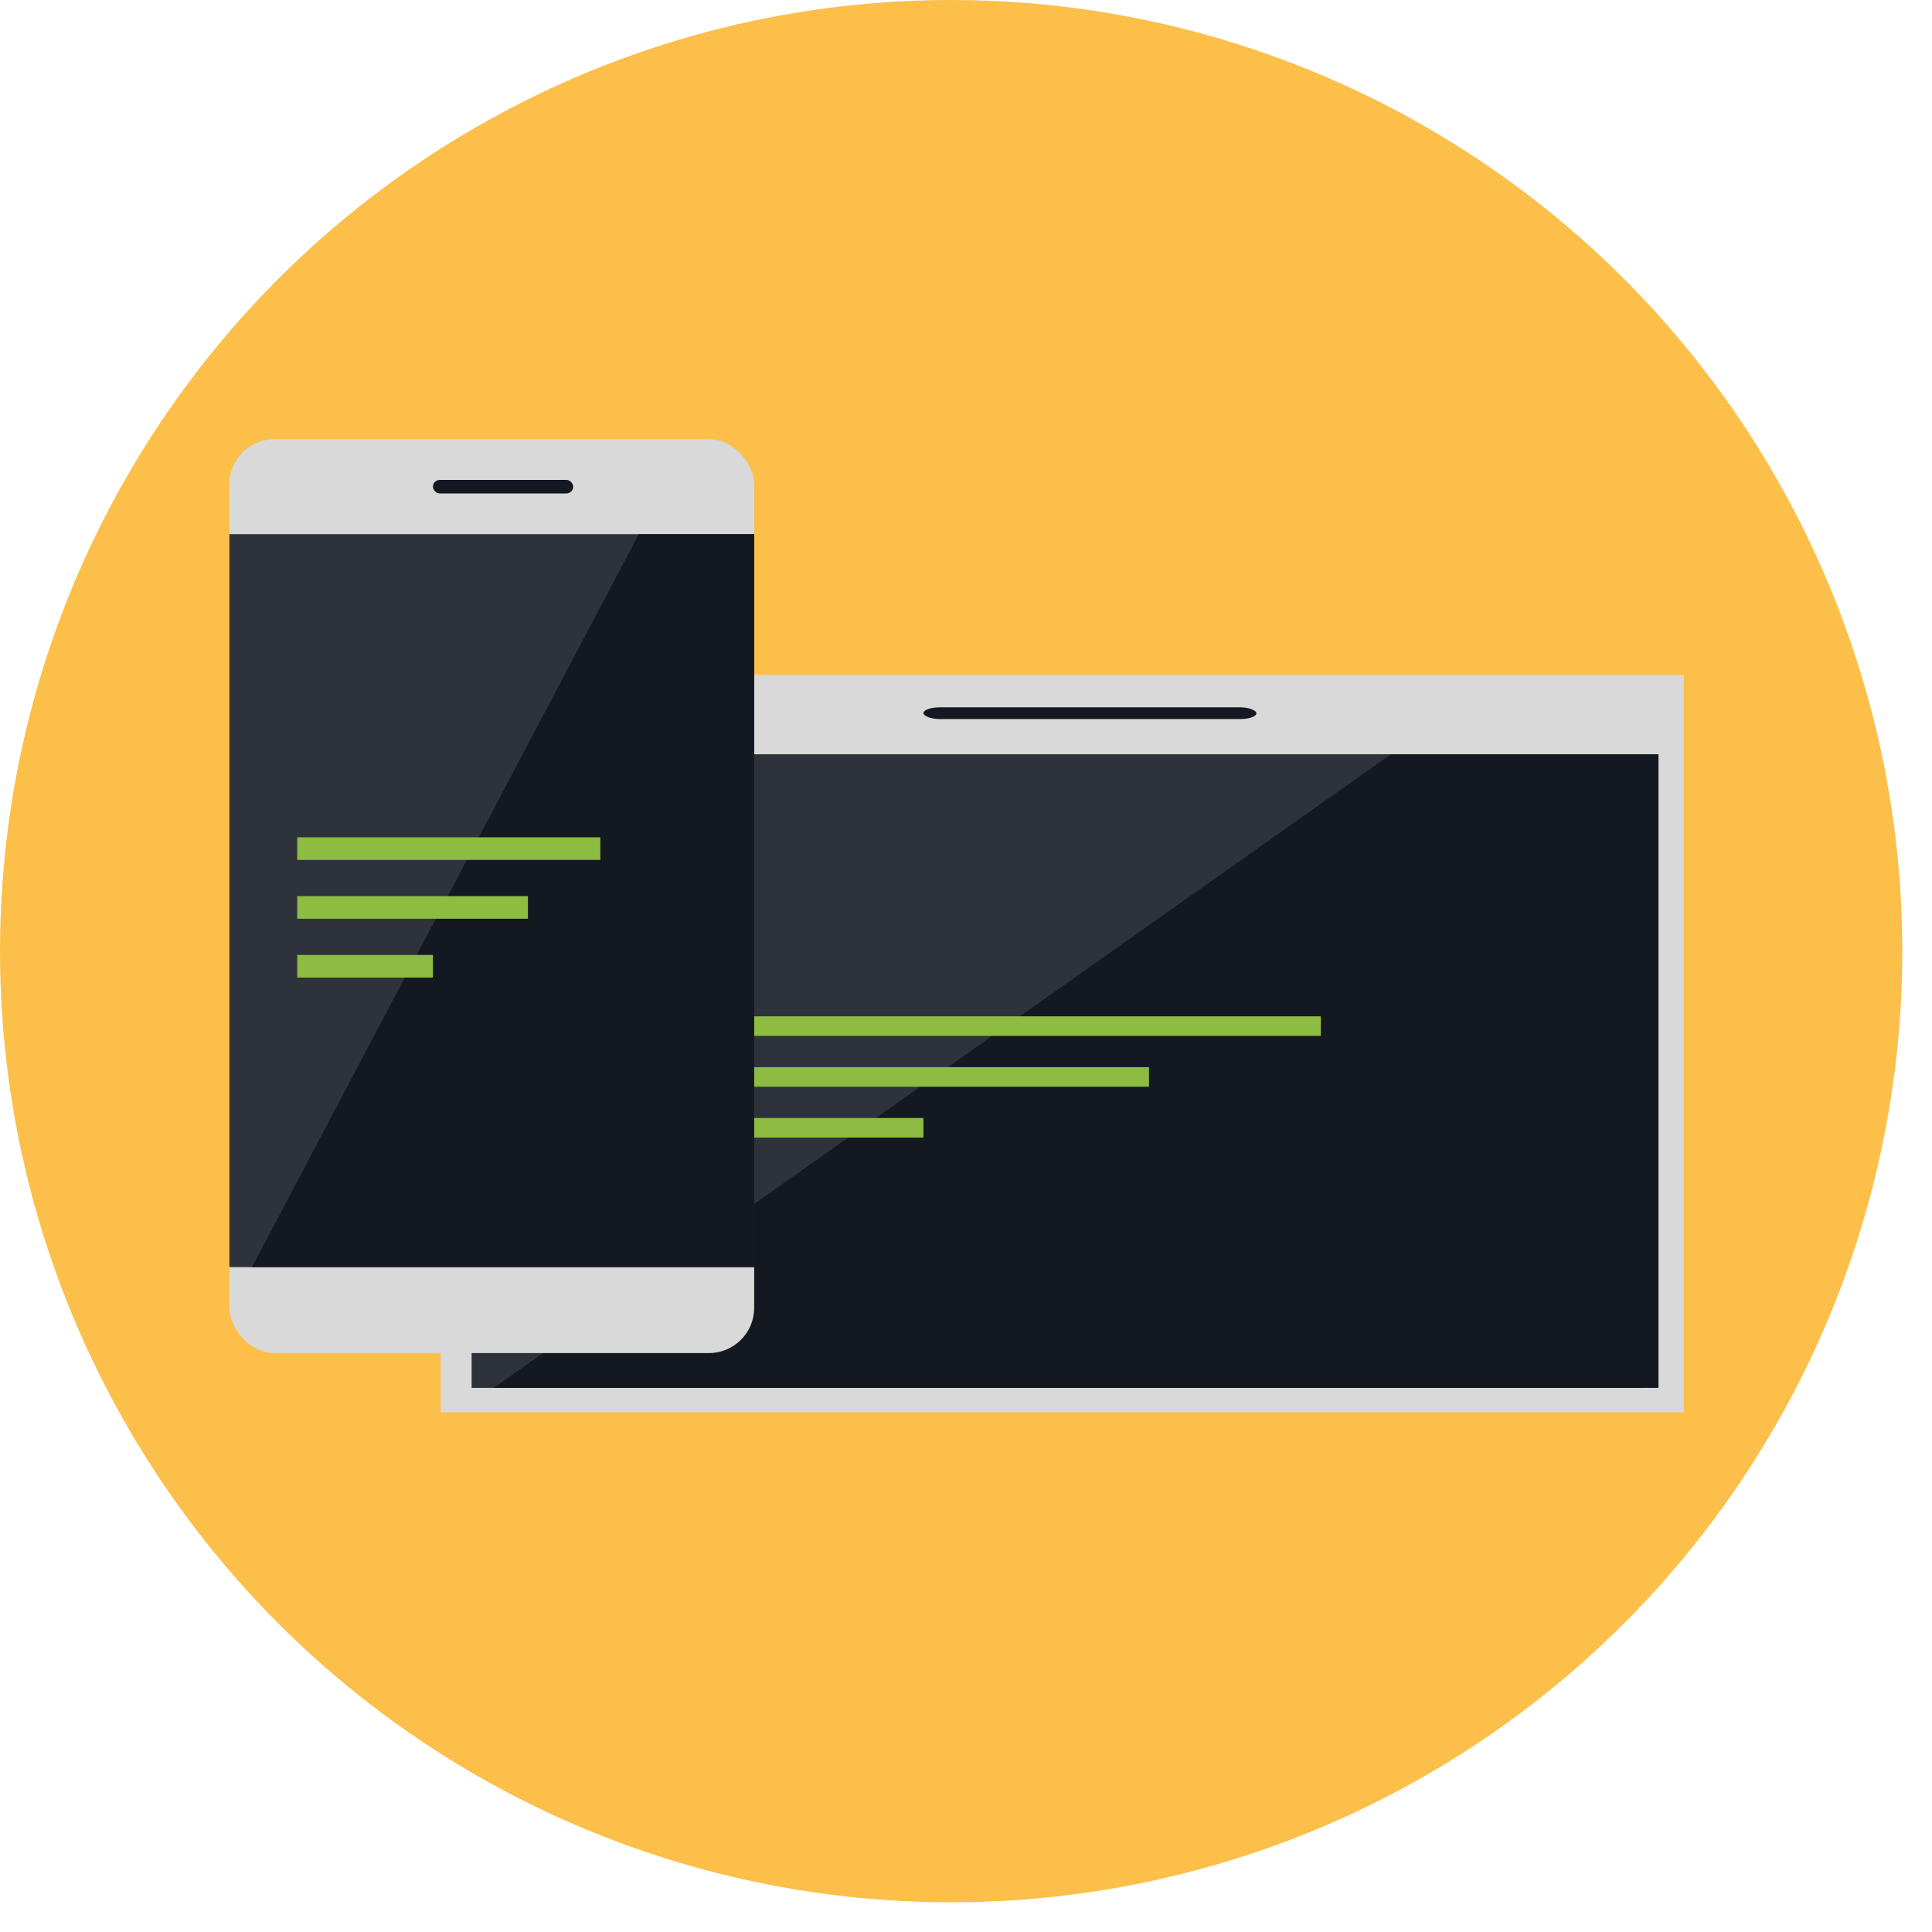
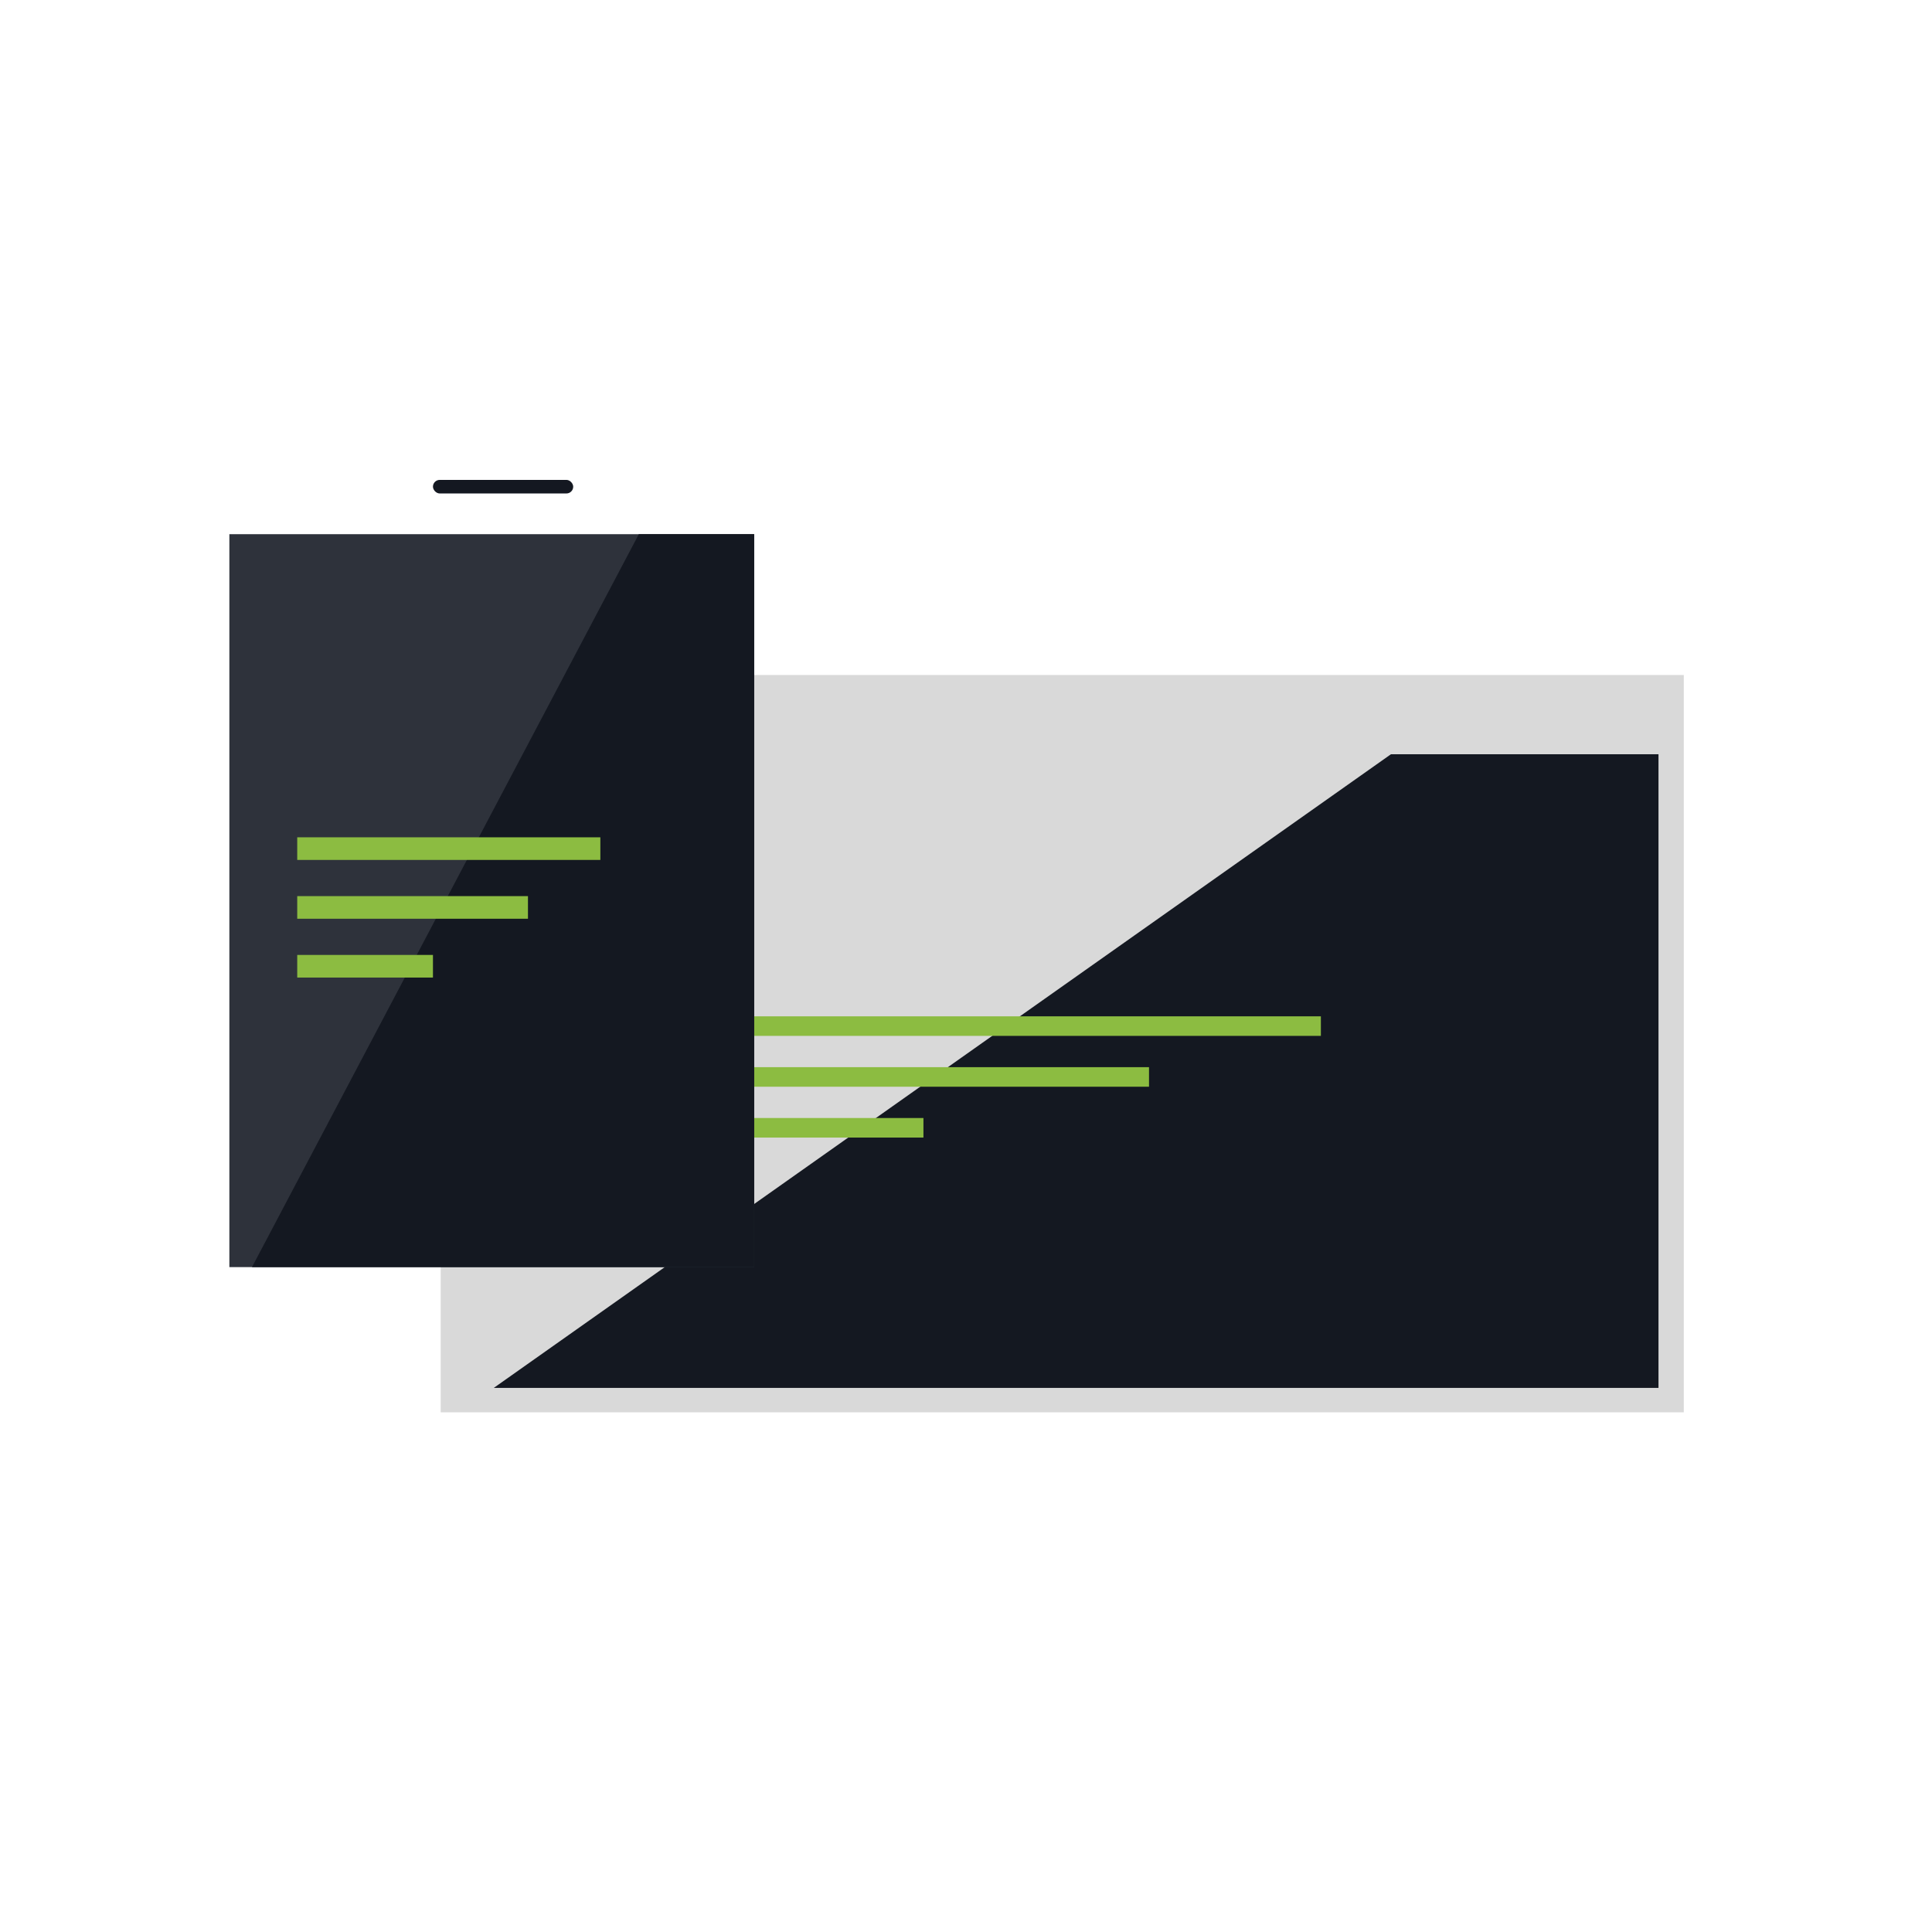
<svg xmlns="http://www.w3.org/2000/svg" viewBox="0 0 66.19 66.19" version="1.1" id="svg1" xml:space="preserve">
  <defs id="defs1">
    <style id="style1">
      .cls-1 {
        fill: none;
      }
    </style>
  </defs>
-   <circle style="fill:#fcbf49;fill-opacity:1;fill-rule:evenodd;stroke:#ffffff;stroke-width:0;stroke-linejoin:round;paint-order:stroke fill markers" id="path24" cx="32.586" cy="32.586" r="32.586" />
  <g style="fill:none" id="g22-6" transform="matrix(0.368,0,0,0.134,15.077,23.027)">
    <rect style="fill:#d9d9d9;fill-opacity:1;fill-rule:evenodd;stroke:#ffffff;stroke-width:0;stroke-linejoin:round;paint-order:stroke fill markers" id="rect23" width="115.73" height="188.513" x="0.057" y="0.735" />
-     <rect y="21" width="109.028" height="162" fill="#2e323b" id="rect2-0-2" x="2.936" style="stroke-width:0.969" />
-     <path d="M 5,183 88.521,21 h 24.91 v 162 z" fill="#141821" id="path2-2-2" style="stroke-width:0.988" />
-     <rect x="45" y="9" width="31" height="3" rx="1.5" fill="#141821" id="rect3-5-0" />
+     <path d="M 5,183 88.521,21 h 24.91 v 162 " fill="#141821" id="path2-2-2" style="stroke-width:0.988" />
    <rect x="15" y="88" width="67" height="5" fill="#1ab433" id="rect4-7-4" style="fill:#8cbc41;fill-opacity:1" />
    <rect x="15" y="101" width="51" height="5" fill="#1ab433" id="rect5-1-6" style="fill:#8cbc41;fill-opacity:1" />
    <rect x="15" y="114" width="30" height="5" fill="#1ab433" id="rect6-6-8" style="fill:#8cbc41;fill-opacity:1" />
  </g>
  <g style="fill:none" id="g22" transform="matrix(0.155,0,0,0.155,7.858,15.046)">
-     <rect width="116" height="202" rx="10" fill="#d9d9d9" id="rect1-2" x="0" y="0" />
    <rect y="21" width="116" height="162" fill="#2e323b" id="rect2-0" x="0" />
    <path d="M 5,183 90.5,21 H 116 v 162 z" fill="#141821" id="path2-2" />
    <rect x="45" y="9" width="31" height="3" rx="1.5" fill="#141821" id="rect3-5" />
    <rect x="15" y="88" width="67" height="5" fill="#1ab433" id="rect4-7" style="fill:#8cbc41;fill-opacity:1" />
    <rect x="15" y="101" width="51" height="5" fill="#1ab433" id="rect5-1" style="fill:#8cbc41;fill-opacity:1" />
    <rect x="15" y="114" width="30" height="5" fill="#1ab433" id="rect6-6" style="fill:#8cbc41;fill-opacity:1" />
  </g>
</svg>